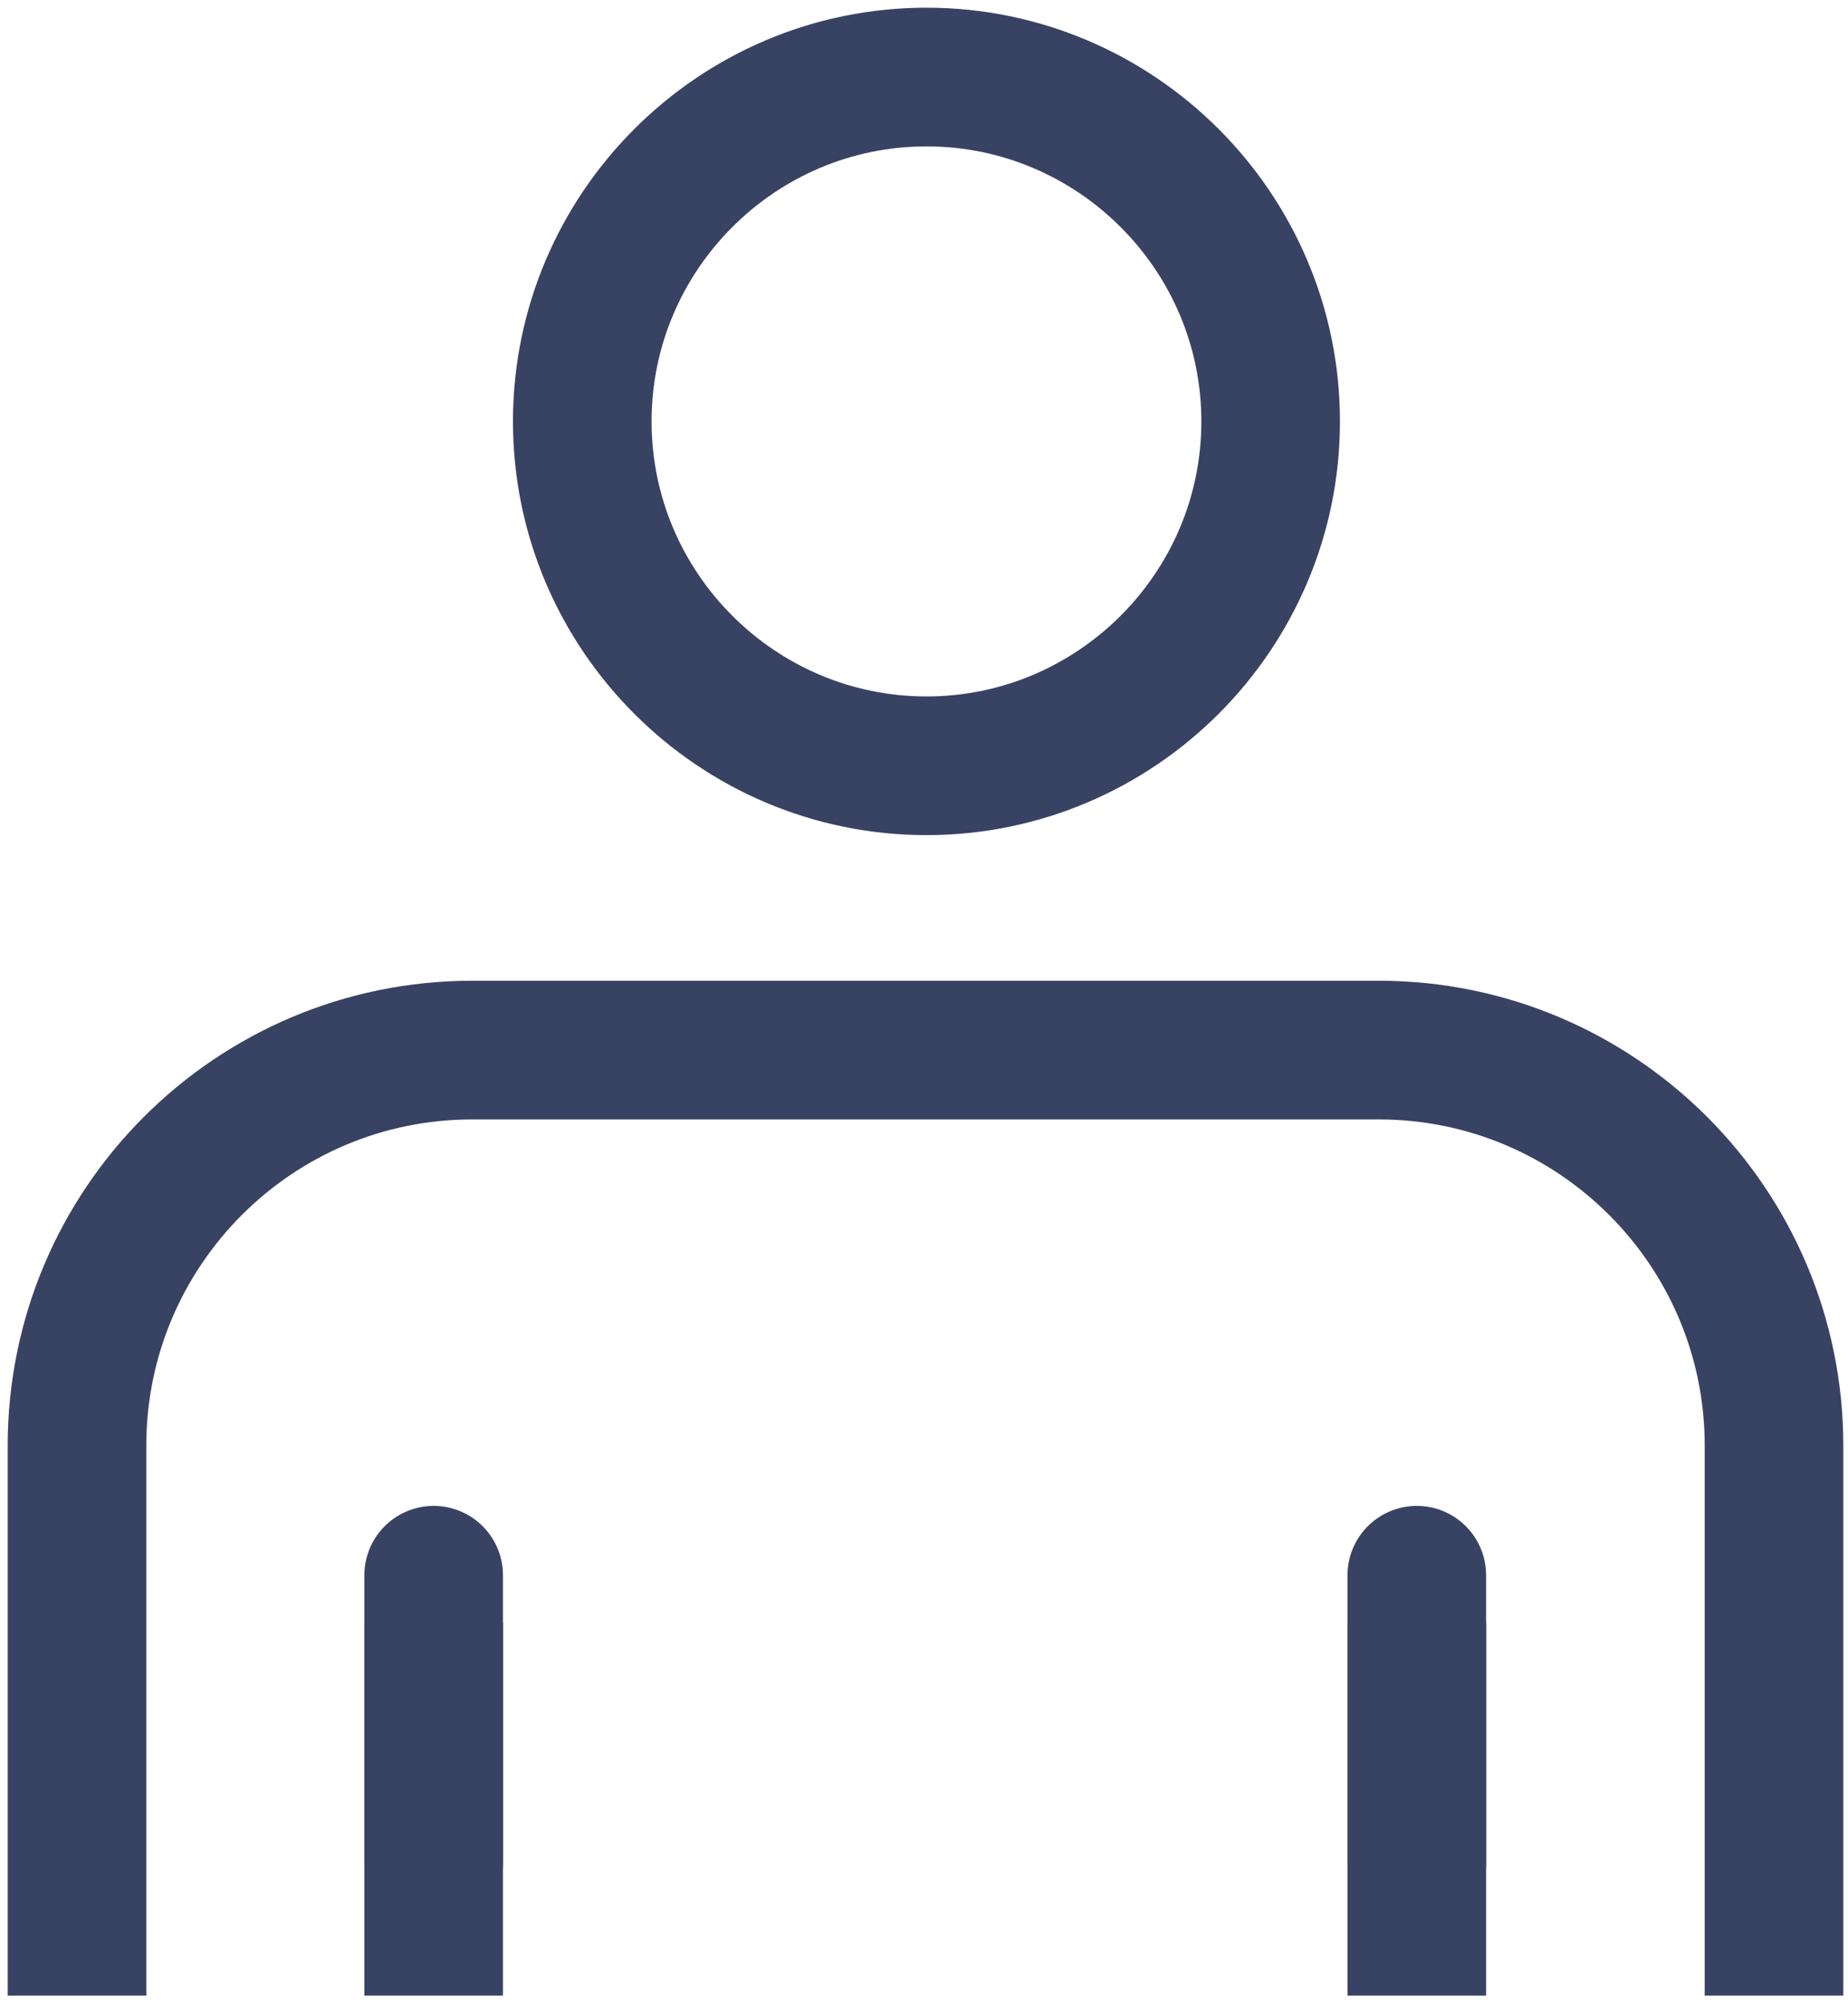
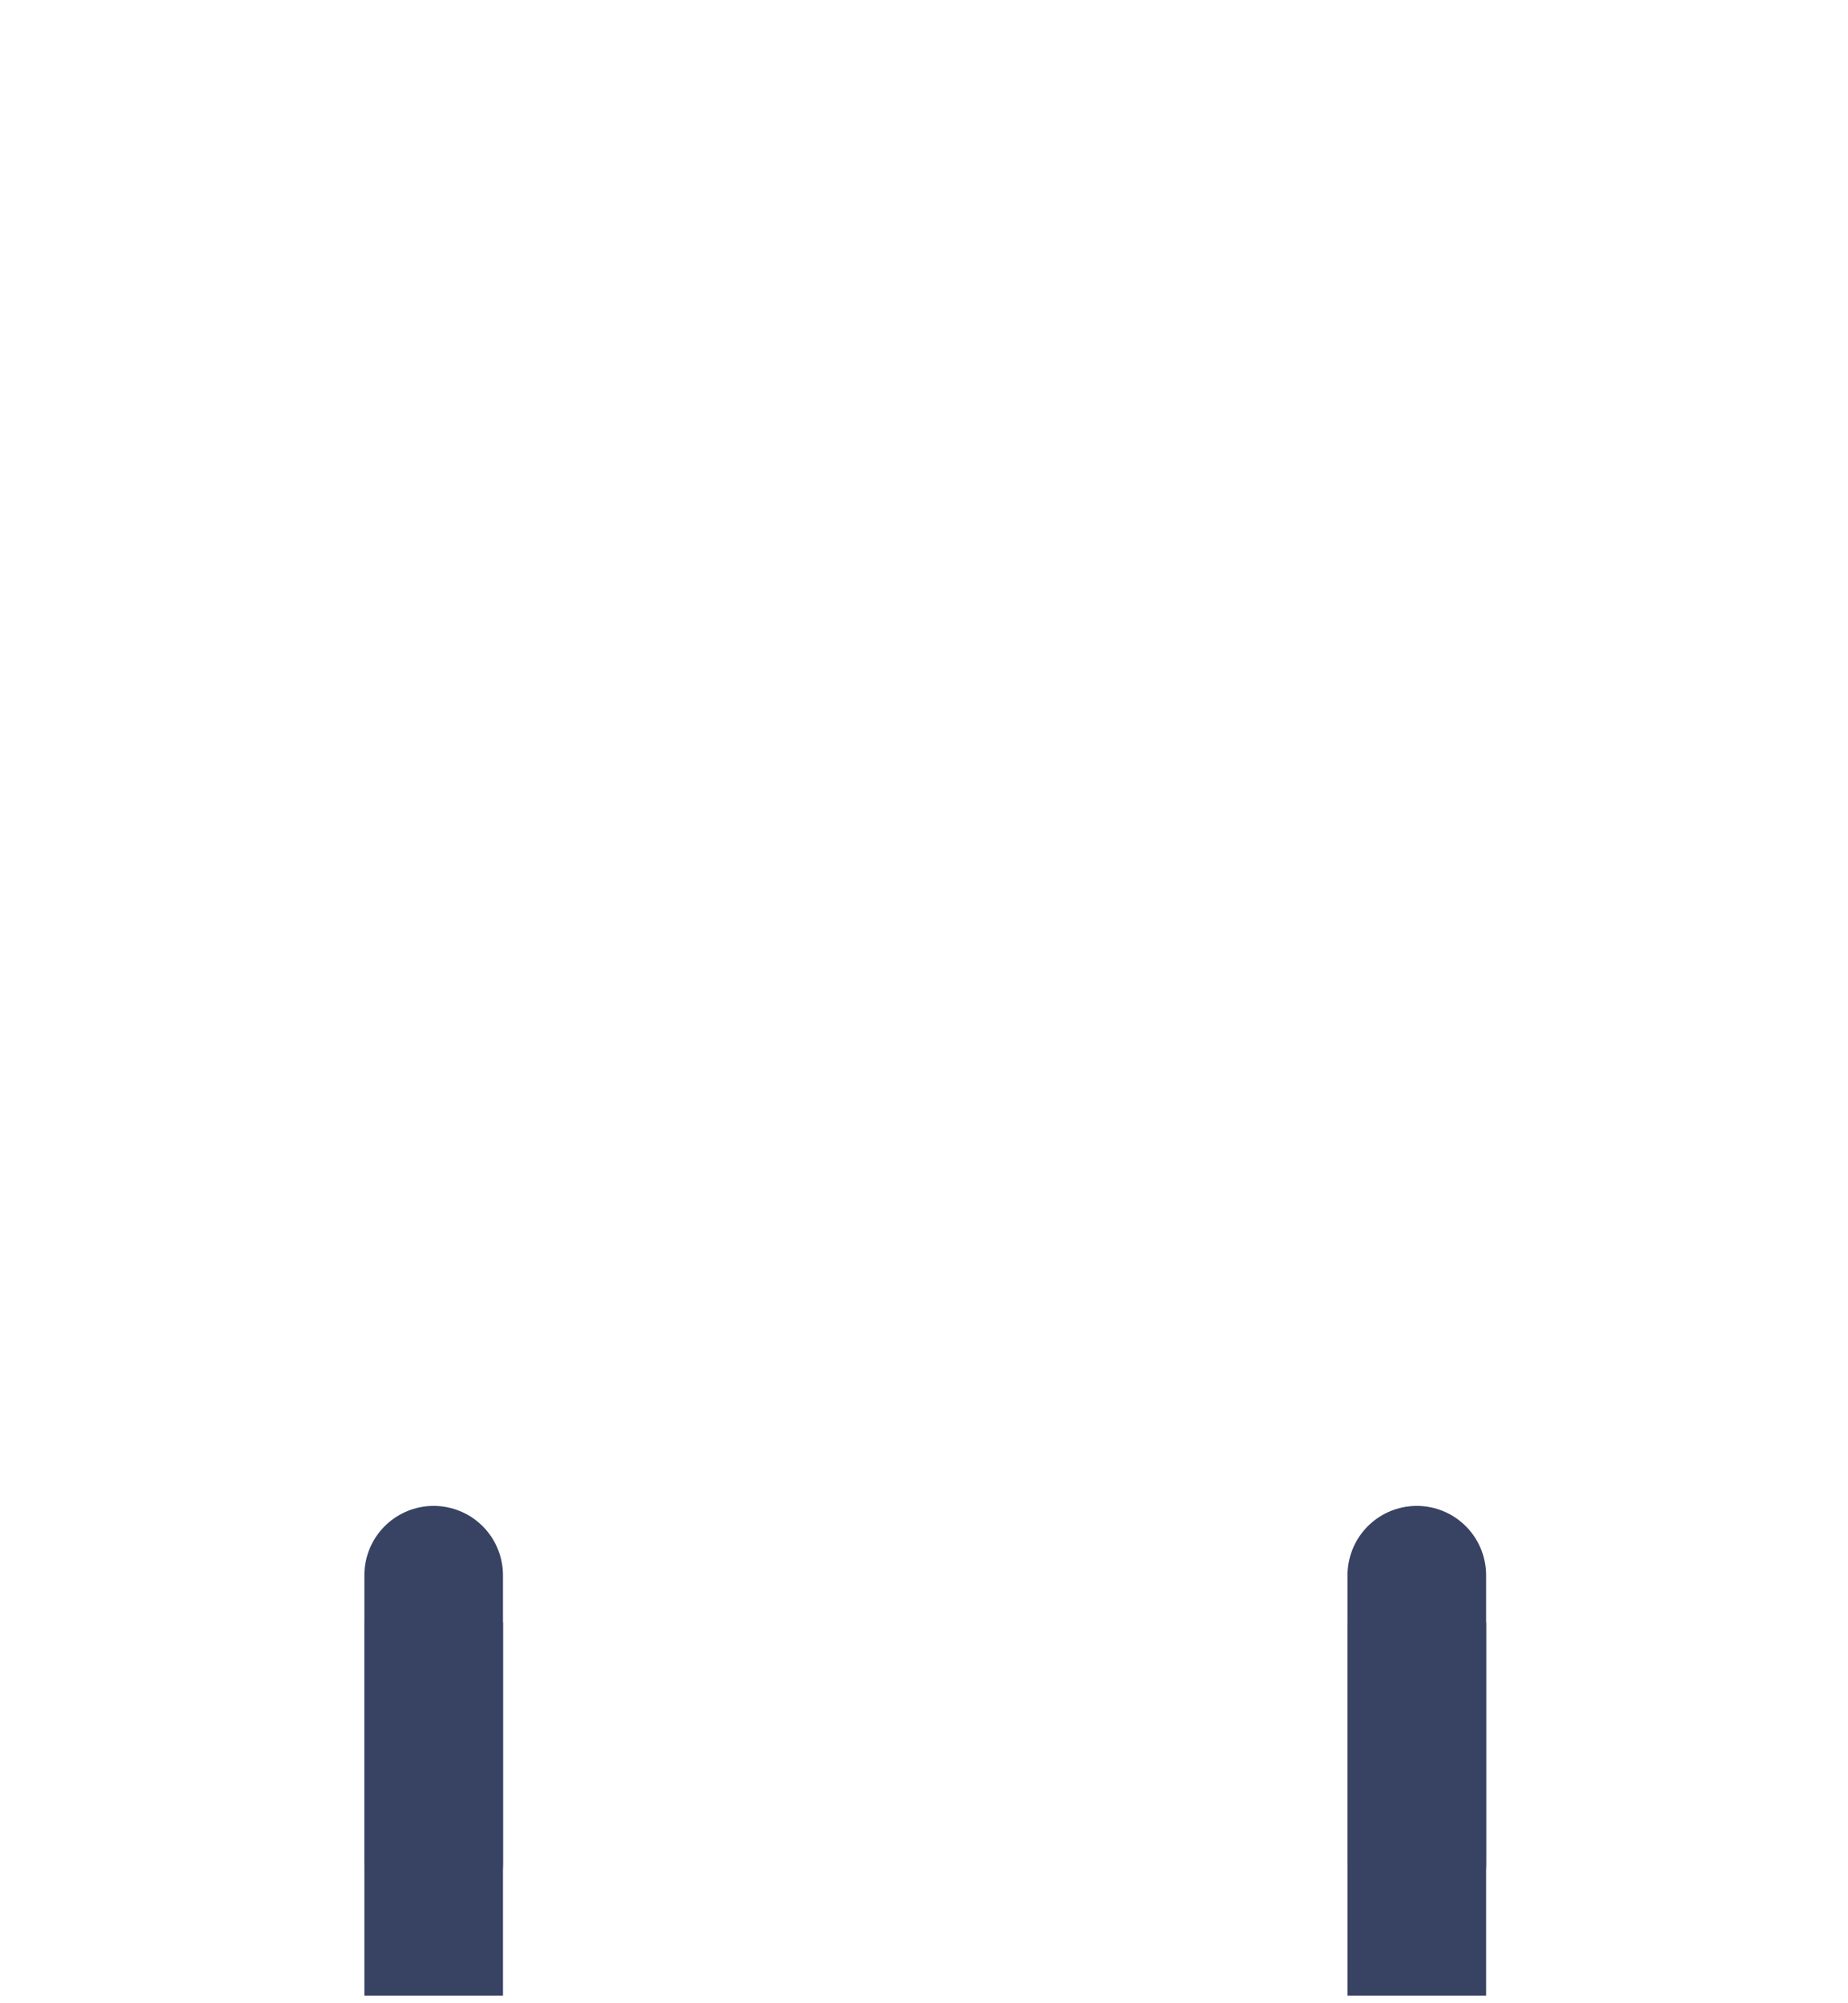
<svg xmlns="http://www.w3.org/2000/svg" width="24" height="26" viewBox="0 0 24 26" fill="none">
-   <path d="M12.032 9.939C9.57 9.939 7.562 7.932 7.562 5.47C7.562 3.007 9.57 1 12.032 1C14.495 1 16.502 3.007 16.502 5.47C16.502 7.932 14.495 9.939 12.032 9.939Z" stroke="#384363" stroke-width="1.8" stroke-miterlimit="10" stroke-linecap="round" stroke-linejoin="round" />
-   <path d="M23.039 25V18.762C23.039 15.929 20.739 13.629 17.906 13.629H6.133C3.3 13.629 1 15.929 1 18.762V25" stroke="#384363" stroke-width="1.8" stroke-miterlimit="10" stroke-linecap="square" />
  <path d="M5.632 21.958V25" stroke="#384363" stroke-width="1.8" stroke-miterlimit="10" stroke-linecap="square" stroke-linejoin="bevel" />
  <path d="M18.4 21.958V25" stroke="#384363" stroke-width="1.8" stroke-miterlimit="10" stroke-linecap="square" stroke-linejoin="bevel" />
  <path d="M5.632 20.445V24.181" stroke="#384363" stroke-width="1.8" stroke-miterlimit="10" stroke-linecap="round" stroke-linejoin="round" />
  <path d="M18.4 20.445V24.181" stroke="#384363" stroke-width="1.8" stroke-miterlimit="10" stroke-linecap="round" stroke-linejoin="round" />
</svg>